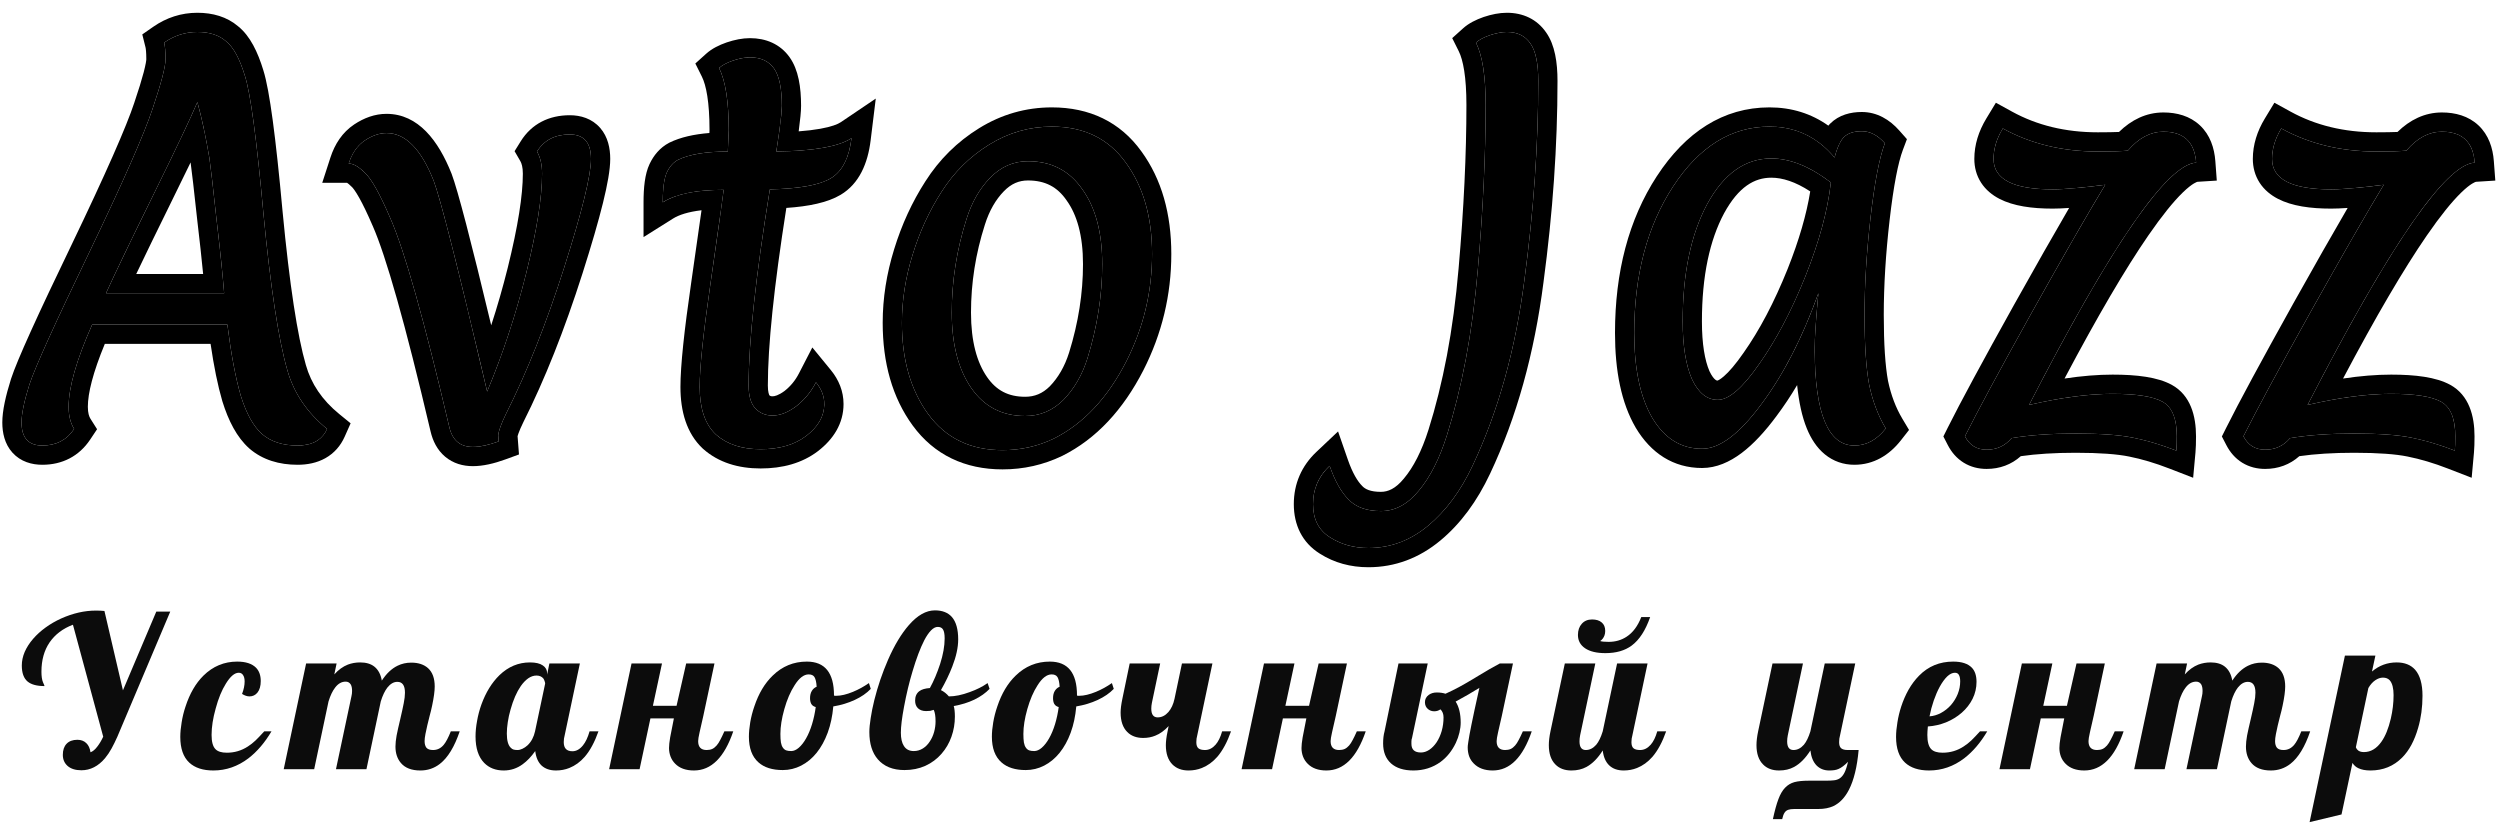
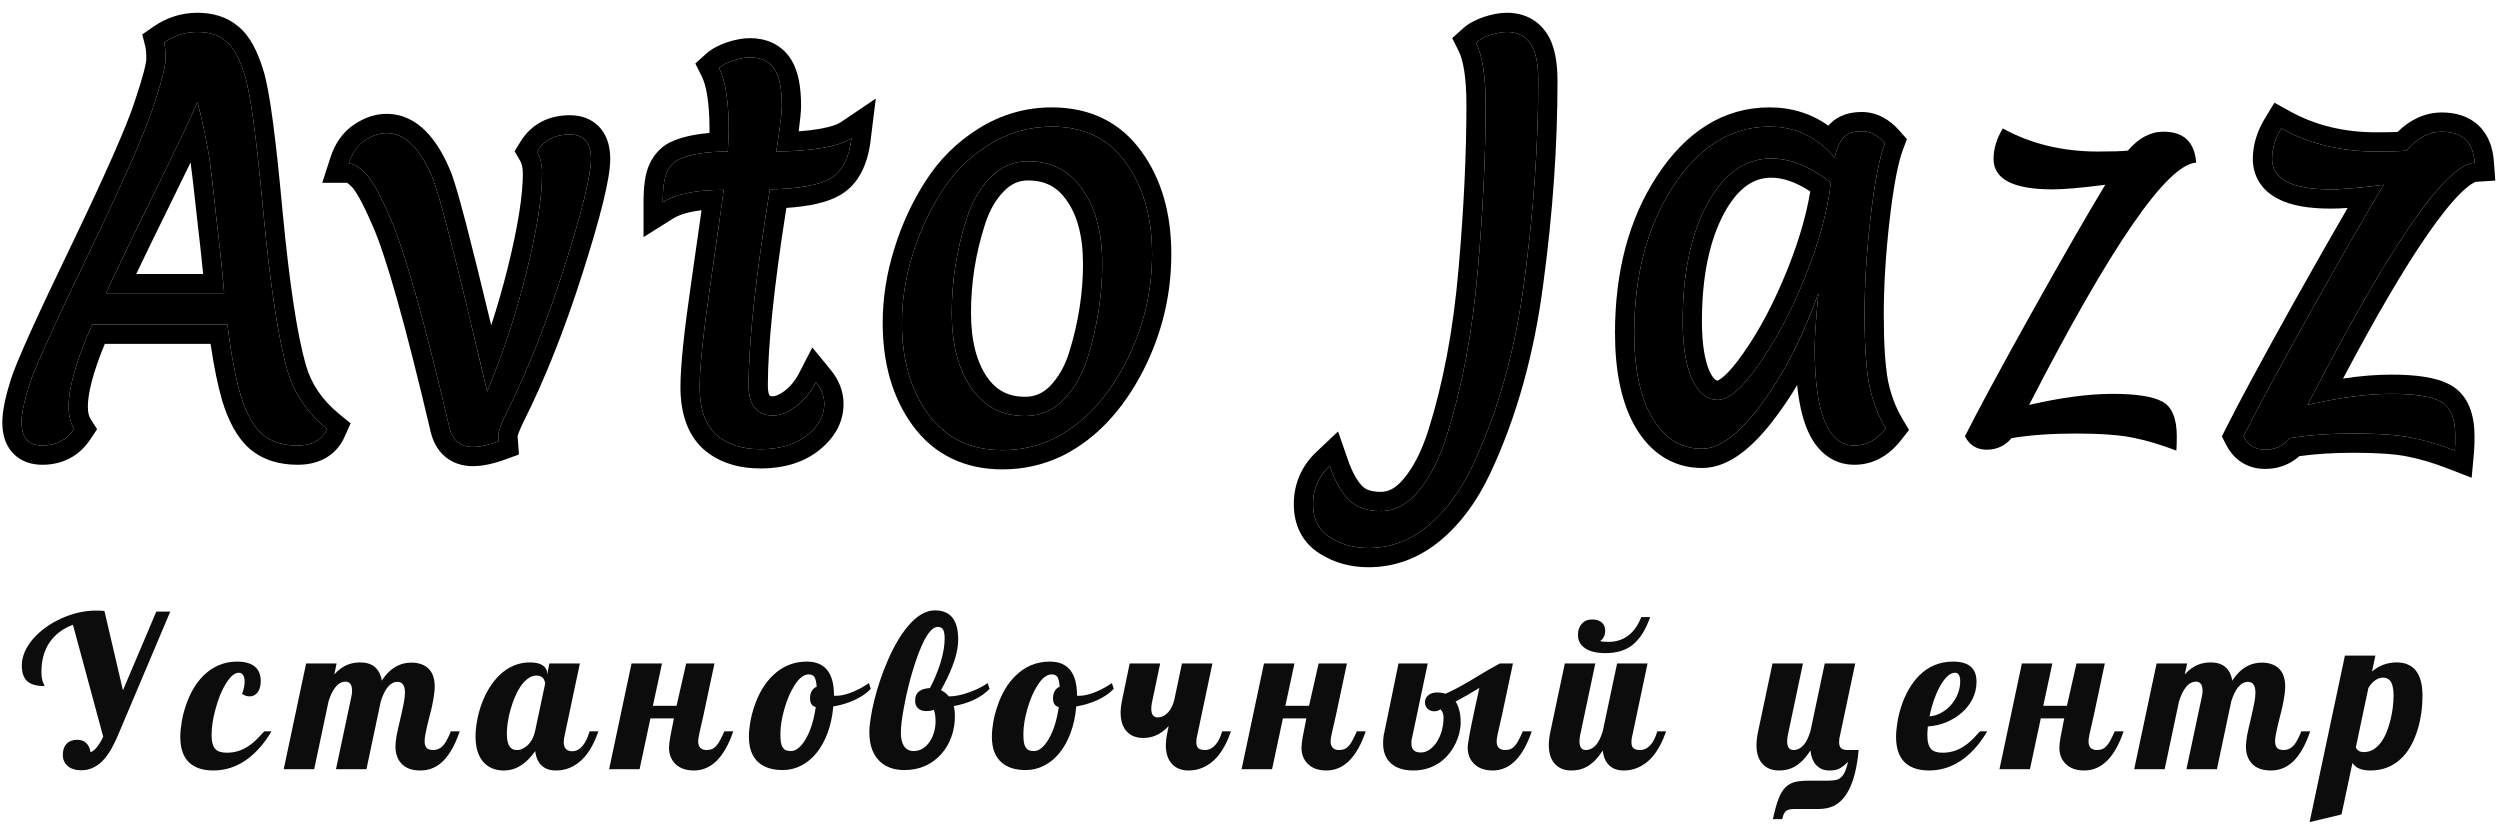
<svg xmlns="http://www.w3.org/2000/svg" width="130" height="43" viewBox="0 0 130 43" fill="none">
  <path d="M121.219 9.848C119.171 9.848 118.147 9.32 118.147 8.264C118.147 7.736 118.307 7.208 118.627 6.68C120.083 7.48 121.731 7.88 123.571 7.88C124.307 7.88 124.827 7.864 125.131 7.832C125.691 7.176 126.307 6.848 126.979 6.848C128.035 6.848 128.603 7.384 128.683 8.456C127.163 8.552 124.267 12.752 119.995 21.056C121.659 20.672 123.107 20.48 124.339 20.48C125.571 20.48 126.435 20.616 126.931 20.888C127.427 21.16 127.675 21.76 127.675 22.688C127.675 23.008 127.667 23.256 127.651 23.432C126.867 23.128 126.115 22.904 125.395 22.76C124.691 22.616 123.699 22.544 122.419 22.544C121.139 22.544 120.027 22.624 119.083 22.784C118.747 23.184 118.315 23.384 117.787 23.384C117.275 23.384 116.899 23.152 116.659 22.688C117.299 21.408 118.443 19.288 120.091 16.328C121.755 13.352 123.043 11.112 123.955 9.608C122.723 9.768 121.811 9.848 121.219 9.848Z" fill="black" />
  <path d="M106.737 9.848C104.689 9.848 103.665 9.32 103.665 8.264C103.665 7.736 103.825 7.208 104.145 6.68C105.601 7.48 107.249 7.88 109.089 7.88C109.825 7.88 110.345 7.864 110.649 7.832C111.209 7.176 111.825 6.848 112.497 6.848C113.553 6.848 114.121 7.384 114.201 8.456C112.681 8.552 109.785 12.752 105.513 21.056C107.177 20.672 108.625 20.48 109.857 20.48C111.089 20.48 111.953 20.616 112.449 20.888C112.945 21.16 113.193 21.76 113.193 22.688C113.193 23.008 113.185 23.256 113.169 23.432C112.385 23.128 111.633 22.904 110.913 22.76C110.209 22.616 109.217 22.544 107.937 22.544C106.657 22.544 105.545 22.624 104.601 22.784C104.265 23.184 103.833 23.384 103.305 23.384C102.793 23.384 102.417 23.152 102.177 22.688C102.817 21.408 103.961 19.288 105.609 16.328C107.273 13.352 108.561 11.112 109.473 9.608C108.241 9.768 107.329 9.848 106.737 9.848Z" fill="black" />
  <path d="M88.508 23.336C87.42 23.336 86.556 22.8 85.916 21.728C85.292 20.656 84.98 19.184 84.98 17.312C84.98 14.304 85.652 11.768 86.996 9.704C88.356 7.624 90.028 6.584 92.012 6.584C93.372 6.584 94.5 7.12 95.396 8.192C95.524 7.696 95.684 7.344 95.876 7.136C96.084 6.928 96.396 6.824 96.812 6.824C97.244 6.824 97.644 7.032 98.012 7.448C97.724 8.216 97.476 9.504 97.268 11.312C97.06 13.12 96.956 14.808 96.956 16.376C96.956 17.928 97.036 19.136 97.196 20C97.372 20.848 97.66 21.608 98.06 22.28C97.596 22.872 97.052 23.168 96.428 23.168C95.052 23.168 94.364 21.48 94.364 18.104C94.364 17.56 94.428 16.608 94.556 15.248C93.724 17.568 92.732 19.496 91.58 21.032C90.444 22.568 89.42 23.336 88.508 23.336ZM92.108 8.24C90.748 8.24 89.636 9.032 88.772 10.616C87.924 12.2 87.5 14.232 87.5 16.712C87.5 17.976 87.66 18.976 87.98 19.712C88.316 20.432 88.764 20.792 89.324 20.792C89.9 20.792 90.62 20.168 91.484 18.92C92.364 17.672 93.164 16.152 93.884 14.36C94.604 12.552 95.044 10.928 95.204 9.488C94.116 8.656 93.084 8.24 92.108 8.24Z" fill="black" />
  <path d="M79.99 4.208C79.99 7.52 79.75 10.968 79.27 14.552C78.806 18.168 77.91 21.384 76.582 24.2C75.958 25.528 75.182 26.576 74.254 27.344C73.326 28.112 72.294 28.496 71.158 28.496C70.406 28.496 69.742 28.312 69.166 27.944C68.574 27.576 68.278 27 68.278 26.216C68.278 25.432 68.566 24.768 69.142 24.224C69.414 25.008 69.742 25.592 70.126 25.976C70.51 26.376 71.07 26.576 71.806 26.576C72.542 26.576 73.198 26.224 73.774 25.52C74.366 24.816 74.854 23.856 75.238 22.64C75.622 21.424 75.95 20.104 76.222 18.68C76.494 17.24 76.702 15.688 76.846 14.024C77.118 10.904 77.254 8.048 77.254 5.456C77.254 3.968 77.086 2.888 76.75 2.216C76.91 2.072 77.15 1.944 77.47 1.832C77.806 1.72 78.102 1.664 78.358 1.664C78.902 1.664 79.31 1.864 79.582 2.264C79.854 2.648 79.99 3.296 79.99 4.208Z" fill="black" />
  <path d="M53.452 8.384C52.7 8.384 52.044 8.672 51.484 9.248C50.94 9.808 50.532 10.52 50.26 11.384C49.748 12.984 49.492 14.608 49.492 16.256C49.492 17.888 49.828 19.192 50.5 20.168C51.172 21.144 52.108 21.632 53.308 21.632C54.076 21.632 54.74 21.352 55.3 20.792C55.86 20.216 56.276 19.496 56.548 18.632C57.06 16.984 57.316 15.352 57.316 13.736C57.316 12.104 56.972 10.808 56.284 9.848C55.612 8.872 54.668 8.384 53.452 8.384ZM52.132 23.408C50.468 23.408 49.18 22.784 48.268 21.536C47.356 20.288 46.9 18.704 46.9 16.784C46.9 15.616 47.084 14.44 47.452 13.256C47.82 12.056 48.324 10.96 48.964 9.968C49.604 8.96 50.428 8.144 51.436 7.52C52.444 6.896 53.532 6.584 54.7 6.584C56.364 6.584 57.644 7.208 58.54 8.456C59.452 9.704 59.908 11.288 59.908 13.208C59.908 15.176 59.46 17.04 58.564 18.8C57.588 20.704 56.332 22.04 54.796 22.808C53.964 23.208 53.076 23.408 52.132 23.408Z" fill="black" />
  <path d="M37.847 7.88L37.895 6.776C37.895 5.288 37.727 4.208 37.392 3.536C37.551 3.392 37.791 3.264 38.111 3.152C38.447 3.04 38.743 2.984 38.999 2.984C39.559 2.984 39.975 3.176 40.248 3.56C40.52 3.944 40.656 4.592 40.656 5.504C40.656 5.856 40.559 6.648 40.367 7.88C42.336 7.848 43.639 7.616 44.279 7.184C44.151 8.224 43.791 8.92 43.2 9.272C42.608 9.624 41.551 9.816 40.032 9.848C39.295 14.376 38.928 17.776 38.928 20.048C38.928 20.576 39.039 20.968 39.264 21.224C39.504 21.48 39.807 21.608 40.175 21.608C40.559 21.608 40.968 21.448 41.4 21.128C41.831 20.792 42.175 20.376 42.431 19.88C42.719 20.232 42.864 20.608 42.864 21.008C42.864 21.632 42.551 22.184 41.928 22.664C41.319 23.128 40.528 23.36 39.551 23.36C38.575 23.36 37.8 23.104 37.224 22.592C36.663 22.064 36.383 21.24 36.383 20.12C36.383 19.112 36.568 17.344 36.935 14.816C37.303 12.272 37.535 10.624 37.632 9.872C36.208 9.872 35.151 10.088 34.464 10.52C34.464 9.784 34.535 9.264 34.679 8.96C34.824 8.656 35.016 8.44 35.255 8.312C35.847 8.024 36.712 7.88 37.847 7.88Z" fill="black" />
  <path d="M25.908 22.64L25.932 22.952C25.404 23.144 24.956 23.24 24.588 23.24C23.932 23.24 23.524 22.896 23.364 22.208C22.052 16.624 21.028 13 20.292 11.336C19.748 10.072 19.308 9.288 18.972 8.984C18.652 8.664 18.372 8.504 18.132 8.504C18.308 7.96 18.588 7.56 18.972 7.304C19.356 7.048 19.732 6.92 20.1 6.92C21.076 6.92 21.892 7.744 22.548 9.392C22.916 10.368 23.844 14.024 25.332 20.36C26.148 18.408 26.828 16.344 27.372 14.168C27.916 11.976 28.188 10.264 28.188 9.032C28.188 8.568 28.1 8.184 27.924 7.88C28.292 7.288 28.86 6.992 29.628 6.992C30.364 6.992 30.732 7.416 30.732 8.264C30.732 9.112 30.268 10.992 29.34 13.904C28.412 16.816 27.404 19.352 26.316 21.512C26.06 22.04 25.924 22.416 25.908 22.64Z" fill="black" />
  <path d="M17.008 22.304C16.752 22.88 16.24 23.168 15.472 23.168C14.704 23.168 14.088 22.968 13.624 22.568C13.176 22.168 12.808 21.504 12.52 20.576C12.248 19.648 12.016 18.416 11.824 16.88H4.792C3.976 18.72 3.568 20.144 3.568 21.152C3.568 21.616 3.664 22 3.856 22.304C3.472 22.88 2.92 23.168 2.2 23.168C1.48 23.168 1.12 22.768 1.12 21.968C1.12 21.52 1.256 20.864 1.528 20C1.816 19.12 2.848 16.84 4.624 13.16C6.4 9.464 7.504 6.96 7.936 5.648C8.384 4.32 8.608 3.464 8.608 3.08C8.608 2.696 8.584 2.408 8.536 2.216C9.064 1.848 9.64 1.664 10.264 1.664C10.888 1.664 11.384 1.824 11.752 2.144C12.136 2.448 12.464 3.048 12.736 3.944C13.024 4.84 13.344 7.216 13.696 11.072C14.064 14.928 14.48 17.656 14.944 19.256C15.28 20.44 15.968 21.456 17.008 22.304ZM10.264 5.312C9.896 6.176 9.136 7.776 7.984 10.112C6.832 12.448 6.008 14.16 5.512 15.248H11.656C11.576 14.24 11.44 12.928 11.248 11.312C11.072 9.68 10.952 8.648 10.888 8.216C10.696 7.08 10.488 6.112 10.264 5.312Z" fill="black" />
  <path fill-rule="evenodd" clip-rule="evenodd" d="M118.147 8.264C118.147 9.32 119.171 9.848 121.219 9.848C121.589 9.848 122.082 9.817 122.701 9.755C123.074 9.717 123.492 9.668 123.955 9.608C123.757 9.936 123.54 10.298 123.306 10.695C122.465 12.123 121.393 14 120.091 16.328C118.443 19.288 117.299 21.408 116.659 22.688C116.899 23.152 117.275 23.384 117.787 23.384C118.315 23.384 118.747 23.184 119.083 22.784C120.027 22.624 121.139 22.544 122.419 22.544C123.699 22.544 124.691 22.616 125.395 22.76C125.809 22.843 126.234 22.952 126.67 23.088C126.991 23.188 127.318 23.303 127.651 23.432C127.667 23.256 127.675 23.008 127.675 22.688C127.675 22.577 127.672 22.471 127.665 22.369C127.612 21.621 127.368 21.128 126.931 20.888C126.435 20.616 125.571 20.48 124.339 20.48C123.429 20.48 122.402 20.585 121.256 20.794C120.851 20.869 120.43 20.956 119.995 21.056C120.198 20.663 120.397 20.279 120.593 19.904C124.52 12.398 127.211 8.583 128.663 8.458C128.67 8.457 128.677 8.457 128.683 8.456C128.654 8.059 128.557 7.736 128.394 7.486C128.116 7.061 127.644 6.848 126.979 6.848C126.307 6.848 125.691 7.176 125.131 7.832C124.827 7.864 124.307 7.88 123.571 7.88C121.731 7.88 120.083 7.48 118.627 6.68C118.627 6.68 118.627 6.68 118.627 6.68C118.567 6.779 118.513 6.877 118.465 6.976C118.362 7.185 118.284 7.394 118.231 7.603C118.175 7.823 118.147 8.044 118.147 8.264ZM124.67 6.862C124.405 6.873 124.042 6.88 123.571 6.88C121.881 6.88 120.402 6.514 119.109 5.804L118.269 5.342L117.772 6.162C117.374 6.819 117.147 7.524 117.147 8.264C117.147 8.697 117.255 9.121 117.499 9.5C117.741 9.874 118.08 10.147 118.457 10.341C119.182 10.715 120.142 10.848 121.219 10.848C121.464 10.848 121.751 10.836 122.078 10.813C121.293 12.158 120.34 13.834 119.218 15.84L119.218 15.842C117.569 18.802 116.416 20.939 115.765 22.241L115.537 22.696L115.771 23.148C115.959 23.511 116.228 23.834 116.596 24.061C116.966 24.289 117.376 24.384 117.787 24.384C118.468 24.384 119.076 24.158 119.565 23.721C120.374 23.605 121.323 23.544 122.419 23.544C123.675 23.544 124.589 23.616 125.195 23.74L125.199 23.741C125.855 23.872 126.552 24.078 127.29 24.365L128.527 24.844L128.647 23.523C128.667 23.302 128.675 23.018 128.675 22.688C128.675 21.642 128.398 20.552 127.412 20.011C126.676 19.608 125.585 19.48 124.339 19.48C123.571 19.48 122.736 19.549 121.839 19.684C123.548 16.453 125 13.979 126.194 12.246C126.902 11.22 127.498 10.486 127.983 10.014C128.485 9.525 128.727 9.46 128.745 9.455C128.746 9.454 128.746 9.454 128.746 9.454L129.756 9.39L129.68 8.382C129.629 7.691 129.408 7.018 128.884 6.523C128.357 6.026 127.671 5.848 126.979 5.848C126.081 5.848 125.309 6.237 124.67 6.862Z" fill="black" />
-   <path fill-rule="evenodd" clip-rule="evenodd" d="M103.665 8.264C103.665 9.32 104.689 9.848 106.737 9.848C107.106 9.848 107.6 9.817 108.218 9.755C108.591 9.717 109.009 9.668 109.473 9.608C109.274 9.936 109.058 10.298 108.823 10.695C107.982 12.123 106.91 14 105.609 16.328C103.961 19.288 102.817 21.408 102.177 22.688C102.417 23.152 102.793 23.384 103.305 23.384C103.833 23.384 104.265 23.184 104.601 22.784C105.545 22.624 106.657 22.544 107.937 22.544C109.217 22.544 110.209 22.616 110.913 22.76C111.327 22.843 111.752 22.952 112.187 23.088C112.508 23.188 112.836 23.303 113.169 23.432C113.185 23.256 113.193 23.008 113.193 22.688C113.193 22.577 113.189 22.471 113.182 22.369C113.13 21.621 112.885 21.128 112.449 20.888C111.953 20.616 111.089 20.48 109.857 20.48C108.947 20.48 107.919 20.585 106.774 20.794C106.368 20.869 105.948 20.956 105.513 21.056C105.715 20.663 105.914 20.279 106.111 19.904C110.038 12.398 112.728 8.583 114.181 8.458C114.187 8.457 114.194 8.457 114.201 8.456C114.171 8.059 114.075 7.736 113.911 7.486C113.633 7.061 113.162 6.848 112.497 6.848C111.825 6.848 111.209 7.176 110.649 7.832C110.345 7.864 109.825 7.88 109.089 7.88C107.249 7.88 105.601 7.48 104.145 6.68C104.145 6.68 104.145 6.68 104.145 6.68C104.085 6.779 104.031 6.877 103.982 6.976C103.879 7.185 103.801 7.394 103.748 7.603C103.693 7.823 103.665 8.044 103.665 8.264ZM110.188 6.862C109.922 6.873 109.559 6.88 109.089 6.88C107.399 6.88 105.919 6.514 104.626 5.804L103.786 5.342L103.289 6.162C102.891 6.819 102.665 7.524 102.665 8.264C102.665 8.697 102.772 9.121 103.017 9.5C103.259 9.874 103.597 10.147 103.974 10.341C104.699 10.715 105.659 10.848 106.737 10.848C106.981 10.848 107.268 10.836 107.595 10.813C106.811 12.158 105.857 13.834 104.736 15.84L104.735 15.842C103.087 18.802 101.933 20.939 101.282 22.241L101.055 22.696L101.288 23.148C101.476 23.511 101.745 23.834 102.114 24.061C102.483 24.289 102.893 24.384 103.305 24.384C103.986 24.384 104.593 24.158 105.082 23.721C105.891 23.605 106.841 23.544 107.937 23.544C109.193 23.544 110.106 23.616 110.712 23.74L110.717 23.741C111.373 23.872 112.069 24.078 112.807 24.365L114.044 24.844L114.165 23.523C114.185 23.302 114.193 23.018 114.193 22.688C114.193 21.642 113.916 20.552 112.93 20.011C112.193 19.608 111.103 19.48 109.857 19.48C109.088 19.48 108.254 19.549 107.356 19.684C109.066 16.453 110.517 13.979 111.712 12.246C112.42 11.22 113.015 10.486 113.5 10.014C114.029 9.5 114.268 9.454 114.264 9.454L115.273 9.39L115.198 8.382C115.146 7.691 114.925 7.018 114.401 6.523C113.874 6.026 113.188 5.848 112.497 5.848C111.599 5.848 110.827 6.237 110.188 6.862Z" fill="black" />
  <path fill-rule="evenodd" clip-rule="evenodd" d="M85.916 21.728C86.556 22.8 87.42 23.336 88.508 23.336C89.42 23.336 90.444 22.568 91.58 21.032C92.225 20.172 92.82 19.19 93.364 18.084C93.697 17.408 94.011 16.686 94.307 15.918C94.392 15.699 94.475 15.475 94.556 15.248C94.552 15.292 94.548 15.336 94.544 15.38C94.424 16.67 94.364 17.578 94.364 18.104C94.364 18.174 94.364 18.244 94.365 18.313C94.393 21.55 95.081 23.168 96.428 23.168C97.052 23.168 97.596 22.872 98.06 22.28C97.66 21.608 97.372 20.848 97.196 20C97.036 19.136 96.956 17.928 96.956 16.376C96.956 14.808 97.06 13.12 97.268 11.312C97.476 9.504 97.724 8.216 98.012 7.448C97.644 7.032 97.244 6.824 96.812 6.824C96.396 6.824 96.084 6.928 95.876 7.136C95.862 7.152 95.847 7.168 95.833 7.185C95.66 7.398 95.514 7.733 95.396 8.192C95.145 7.892 94.876 7.634 94.589 7.418C93.85 6.862 92.991 6.584 92.012 6.584C90.028 6.584 88.356 7.624 86.996 9.704C85.652 11.768 84.98 14.304 84.98 17.312C84.98 19.184 85.292 20.656 85.916 21.728ZM95.128 9.43C94.068 8.637 93.061 8.24 92.108 8.24C90.748 8.24 89.636 9.032 88.772 10.616C87.924 12.2 87.5 14.232 87.5 16.712C87.5 17.976 87.66 18.976 87.98 19.712C88.316 20.432 88.764 20.792 89.324 20.792C89.9 20.792 90.62 20.168 91.484 18.92C92.165 17.954 92.799 16.825 93.384 15.533C93.474 15.334 93.563 15.13 93.651 14.924C93.652 14.922 93.653 14.921 93.653 14.919C93.731 14.736 93.808 14.549 93.884 14.36C94.599 12.564 95.038 10.95 95.201 9.518C95.202 9.508 95.203 9.498 95.204 9.488C95.179 9.468 95.153 9.449 95.128 9.43ZM94.132 9.953C93.351 9.444 92.681 9.24 92.108 9.24C91.234 9.24 90.406 9.71 89.652 11.091C88.907 12.485 88.5 14.339 88.5 16.712C88.5 17.9 88.652 18.742 88.892 19.301C89.016 19.564 89.127 19.689 89.195 19.742C89.239 19.779 89.27 19.789 89.307 19.791C89.326 19.785 89.434 19.748 89.641 19.568C89.912 19.334 90.253 18.941 90.662 18.351L90.667 18.344C91.492 17.173 92.258 15.726 92.956 13.988C93.554 12.485 93.941 11.142 94.132 9.953ZM95.074 6.534C94.192 5.907 93.165 5.584 92.012 5.584C89.604 5.584 87.651 6.875 86.159 9.157L86.158 9.158C84.687 11.417 83.98 14.153 83.98 17.312C83.98 19.278 84.305 20.948 85.052 22.231L85.052 22.231L85.058 22.241C85.846 23.562 87.01 24.336 88.508 24.336C89.252 24.336 89.943 24.023 90.56 23.56C91.177 23.097 91.783 22.439 92.382 21.629C92.756 21.13 93.113 20.595 93.451 20.024C93.541 20.905 93.703 21.664 93.954 22.279C94.167 22.802 94.466 23.277 94.892 23.626C95.335 23.988 95.861 24.168 96.428 24.168C97.423 24.168 98.237 23.675 98.847 22.897L99.27 22.357L98.919 21.768C98.584 21.204 98.334 20.554 98.177 19.807C98.035 19.033 97.956 17.899 97.956 16.376C97.956 14.852 98.057 13.202 98.262 11.426C98.469 9.626 98.707 8.443 98.948 7.799L99.16 7.236L98.761 6.785C98.261 6.22 97.608 5.824 96.812 5.824C96.242 5.824 95.631 5.967 95.169 6.429L95.155 6.443L95.141 6.458C95.118 6.483 95.096 6.508 95.074 6.534Z" fill="black" />
  <path fill-rule="evenodd" clip-rule="evenodd" d="M77.648 1.777C77.911 1.702 78.148 1.664 78.358 1.664C78.902 1.664 79.31 1.864 79.582 2.264C79.854 2.648 79.99 3.296 79.99 4.208C79.99 7.52 79.75 10.968 79.27 14.552C78.806 18.168 77.91 21.384 76.582 24.2C75.958 25.528 75.182 26.576 74.254 27.344C73.326 28.112 72.294 28.496 71.158 28.496C70.406 28.496 69.742 28.312 69.166 27.944C68.574 27.576 68.278 27 68.278 26.216C68.278 25.858 68.338 25.524 68.458 25.216C68.601 24.85 68.829 24.52 69.142 24.224C69.275 24.608 69.421 24.943 69.581 25.231C69.748 25.531 69.929 25.78 70.126 25.976C70.51 26.376 71.07 26.576 71.806 26.576C72.542 26.576 73.198 26.224 73.774 25.52C74.366 24.816 74.854 23.856 75.238 22.64C75.622 21.424 75.95 20.104 76.222 18.68C76.494 17.24 76.702 15.688 76.846 14.024C77.118 10.904 77.254 8.048 77.254 5.456C77.254 3.968 77.086 2.888 76.75 2.216C76.91 2.072 77.15 1.944 77.47 1.832C77.514 1.817 77.557 1.804 77.6 1.791C77.616 1.786 77.632 1.781 77.648 1.777ZM75.239 18.493C75.504 17.09 75.708 15.572 75.849 13.938L75.849 13.937C76.119 10.84 76.254 8.014 76.254 5.456C76.254 4 76.082 3.117 75.855 2.663L75.515 1.982L76.081 1.473C76.379 1.204 76.758 1.022 77.139 0.888L77.146 0.886L77.153 0.883C77.555 0.749 77.962 0.664 78.358 0.664C79.182 0.664 79.92 0.988 80.403 1.694C80.859 2.344 80.99 3.257 80.99 4.208C80.99 7.567 80.746 11.059 80.261 14.682C79.786 18.383 78.865 21.702 77.486 24.627C76.813 26.059 75.954 27.235 74.891 28.114C73.796 29.021 72.541 29.496 71.158 29.496C70.237 29.496 69.384 29.269 68.632 28.79C67.709 28.214 67.278 27.292 67.278 26.216C67.278 25.154 67.681 24.228 68.455 23.497L69.579 22.435L70.086 23.896C70.332 24.606 70.597 25.033 70.833 25.269L70.84 25.276L70.847 25.284C70.987 25.429 71.249 25.576 71.806 25.576C72.172 25.576 72.564 25.419 73 24.887L73.008 24.876L73.008 24.877C73.49 24.304 73.925 23.475 74.284 22.339C74.655 21.165 74.974 19.884 75.239 18.493Z" fill="black" />
  <path fill-rule="evenodd" clip-rule="evenodd" d="M51.484 9.248C52.044 8.672 52.7 8.384 53.452 8.384C54.668 8.384 55.612 8.872 56.284 9.848C56.972 10.808 57.316 12.104 57.316 13.736C57.316 15.352 57.06 16.984 56.548 18.632C56.276 19.496 55.86 20.216 55.3 20.792C54.74 21.352 54.076 21.632 53.308 21.632C52.108 21.632 51.172 21.144 50.5 20.168C49.828 19.192 49.492 17.888 49.492 16.256C49.492 14.608 49.748 12.984 50.26 11.384C50.532 10.52 50.94 9.808 51.484 9.248ZM52.201 9.945C51.782 10.376 51.446 10.945 51.214 11.684L51.212 11.689C50.731 13.192 50.492 14.713 50.492 16.256C50.492 17.76 50.802 18.844 51.323 19.601C51.806 20.302 52.432 20.632 53.308 20.632C53.799 20.632 54.21 20.465 54.588 20.09C55.023 19.64 55.363 19.064 55.593 18.334C56.077 16.776 56.316 15.244 56.316 13.736C56.316 12.235 55.999 11.167 55.471 10.431L55.465 10.423L55.46 10.415C54.98 9.718 54.349 9.384 53.452 9.384C52.99 9.384 52.587 9.548 52.201 9.945ZM54.796 22.808C53.964 23.208 53.076 23.408 52.132 23.408C50.468 23.408 49.18 22.784 48.268 21.536C47.356 20.288 46.9 18.704 46.9 16.784C46.9 15.616 47.084 14.44 47.452 13.256C47.82 12.056 48.324 10.96 48.964 9.968C49.604 8.96 50.428 8.144 51.436 7.52C52.444 6.896 53.532 6.584 54.7 6.584C56.364 6.584 57.644 7.208 58.54 8.456C59.452 9.704 59.908 11.288 59.908 13.208C59.908 15.176 59.46 17.04 58.564 18.8C57.588 20.704 56.332 22.04 54.796 22.808ZM59.35 7.869C58.248 6.338 56.653 5.584 54.7 5.584C53.343 5.584 52.073 5.949 50.909 6.67C49.773 7.373 48.842 8.296 48.121 9.429C47.43 10.502 46.889 11.68 46.496 12.96C46.101 14.234 45.9 15.51 45.9 16.784C45.9 18.864 46.396 20.669 47.46 22.126C48.577 23.654 50.177 24.408 52.132 24.408C53.222 24.408 54.259 24.176 55.229 23.709L55.236 23.706L55.243 23.702C57.012 22.818 58.405 21.302 59.454 19.256L59.455 19.254C60.422 17.354 60.908 15.334 60.908 13.208C60.908 11.13 60.413 9.326 59.35 7.869Z" fill="black" />
  <path fill-rule="evenodd" clip-rule="evenodd" d="M37.895 6.776L37.847 7.88C36.712 7.88 35.847 8.024 35.255 8.312C35.016 8.44 34.824 8.656 34.679 8.96C34.629 9.066 34.588 9.198 34.555 9.356C34.494 9.652 34.464 10.04 34.464 10.52C34.74 10.346 35.077 10.207 35.474 10.103C35.812 10.014 36.193 9.951 36.618 9.914C36.932 9.886 37.27 9.872 37.632 9.872C37.601 10.113 37.556 10.447 37.497 10.873C37.373 11.774 37.185 13.088 36.935 14.816C36.568 17.344 36.383 19.112 36.383 20.12C36.383 21.24 36.663 22.064 37.224 22.592C37.8 23.104 38.575 23.36 39.551 23.36C40.528 23.36 41.319 23.128 41.928 22.664C42.533 22.198 42.845 21.664 42.863 21.062C42.863 21.044 42.864 21.026 42.864 21.008C42.864 20.608 42.719 20.232 42.431 19.88C42.263 20.207 42.056 20.499 41.811 20.756C41.684 20.89 41.547 21.013 41.4 21.128C40.968 21.448 40.559 21.608 40.175 21.608C39.807 21.608 39.504 21.48 39.264 21.224C39.039 20.968 38.928 20.576 38.928 20.048C38.928 17.776 39.295 14.376 40.032 9.848C41.551 9.816 42.608 9.624 43.2 9.272C43.509 9.088 43.755 8.809 43.938 8.437C44.105 8.097 44.218 7.68 44.279 7.184C44.022 7.358 43.657 7.499 43.184 7.608C42.698 7.721 42.098 7.798 41.385 7.842C41.068 7.861 40.729 7.874 40.367 7.88C40.426 7.505 40.475 7.17 40.516 6.877C40.609 6.206 40.656 5.749 40.656 5.504C40.656 4.592 40.52 3.944 40.248 3.56C39.975 3.176 39.559 2.984 38.999 2.984C38.79 2.984 38.553 3.021 38.29 3.097C38.274 3.101 38.258 3.106 38.242 3.111C38.199 3.123 38.156 3.137 38.111 3.152C37.791 3.264 37.551 3.392 37.392 3.536C37.727 4.208 37.895 5.288 37.895 6.776ZM36.895 6.754C36.894 5.311 36.723 4.435 36.497 3.983L36.157 3.302L36.722 2.793C37.021 2.524 37.4 2.341 37.781 2.208L37.788 2.206L37.795 2.203C38.197 2.069 38.604 1.984 38.999 1.984C39.814 1.984 40.567 2.281 41.063 2.982C41.524 3.632 41.656 4.549 41.656 5.504C41.656 5.784 41.611 6.234 41.532 6.83C41.958 6.798 42.329 6.754 42.646 6.697C43.245 6.591 43.571 6.456 43.72 6.355L45.54 5.126L45.272 7.306C45.126 8.489 44.684 9.553 43.711 10.131C43.032 10.535 42.053 10.734 40.89 10.812C40.243 14.923 39.928 17.992 39.928 20.048C39.928 20.398 39.993 20.529 40.011 20.558C40.046 20.59 40.085 20.608 40.175 20.608C40.273 20.608 40.474 20.567 40.795 20.331C41.106 20.087 41.354 19.787 41.543 19.421L42.241 18.068L43.206 19.247C43.618 19.751 43.864 20.346 43.864 21.008C43.864 22.022 43.336 22.842 42.537 23.456L42.534 23.459C41.709 24.089 40.686 24.36 39.551 24.36C38.398 24.36 37.363 24.054 36.559 23.339L36.548 23.329L36.538 23.32C35.701 22.53 35.383 21.389 35.383 20.12C35.383 19.031 35.578 17.197 35.946 14.673C36.178 13.066 36.356 11.82 36.479 10.933C35.778 11.016 35.3 11.176 34.995 11.367L33.464 12.329V10.52C33.464 9.771 33.529 9.054 33.776 8.532C33.989 8.081 34.315 7.68 34.785 7.43L34.801 7.421L34.818 7.413C35.391 7.134 36.093 6.98 36.889 6.916L36.895 6.754Z" fill="black" />
  <path fill-rule="evenodd" clip-rule="evenodd" d="M25.932 22.952L25.908 22.64C25.924 22.416 26.06 22.04 26.316 21.512C27.404 19.352 28.412 16.816 29.34 13.904C30.268 10.992 30.732 9.112 30.732 8.264C30.732 7.416 30.364 6.992 29.628 6.992C28.86 6.992 28.292 7.288 27.924 7.88C28.1 8.184 28.188 8.568 28.188 9.032C28.188 10.264 27.916 11.976 27.372 14.168C26.977 15.746 26.512 17.265 25.974 18.725C25.77 19.278 25.556 19.823 25.332 20.36C25.194 19.77 25.06 19.204 24.931 18.66C23.676 13.367 22.882 10.277 22.548 9.392C21.892 7.744 21.076 6.92 20.1 6.92C19.732 6.92 19.356 7.048 18.972 7.304C18.852 7.384 18.742 7.478 18.642 7.587C18.423 7.825 18.253 8.13 18.132 8.504C18.259 8.504 18.397 8.549 18.546 8.638C18.679 8.717 18.821 8.833 18.972 8.984C19.308 9.288 19.748 10.072 20.292 11.336C21.028 13 22.052 16.624 23.364 22.208C23.524 22.896 23.932 23.24 24.588 23.24C24.708 23.24 24.837 23.23 24.974 23.209C25.061 23.196 25.152 23.179 25.246 23.158C25.457 23.11 25.686 23.041 25.932 22.952ZM25.543 16.916C25.86 15.945 26.146 14.949 26.402 13.926C26.939 11.76 27.188 10.141 27.188 9.032C27.188 8.689 27.122 8.491 27.059 8.381L26.758 7.862L27.075 7.352C27.646 6.432 28.556 5.992 29.628 5.992C30.19 5.992 30.782 6.16 31.211 6.654C31.617 7.121 31.732 7.718 31.732 8.264C31.732 8.82 31.588 9.605 31.355 10.55C31.115 11.52 30.76 12.741 30.293 14.208C29.354 17.154 28.328 19.739 27.213 21.955C27.095 22.197 27.014 22.387 26.962 22.53C26.936 22.602 26.922 22.651 26.914 22.68L26.987 23.632L26.274 23.892C25.688 24.105 25.117 24.24 24.588 24.24C24.08 24.24 23.568 24.103 23.145 23.746C22.73 23.396 22.503 22.921 22.39 22.435C21.074 16.833 20.069 13.304 19.378 11.74L19.373 11.731C19.109 11.117 18.878 10.639 18.682 10.289C18.474 9.918 18.344 9.764 18.301 9.725L18.283 9.709L18.265 9.691C18.162 9.588 18.088 9.532 18.045 9.504H16.757L17.181 8.196C17.409 7.49 17.805 6.88 18.417 6.472C18.924 6.134 19.49 5.92 20.1 5.92C21.752 5.92 22.801 7.324 23.477 9.022L23.48 9.031L23.484 9.039C23.808 9.899 24.497 12.55 25.543 16.916ZM18.011 9.485C18.011 9.485 18.012 9.485 18.013 9.485Z" fill="black" />
  <path fill-rule="evenodd" clip-rule="evenodd" d="M18.232 22.012L17.922 22.71C17.713 23.18 17.38 23.566 16.922 23.824C16.477 24.074 15.976 24.168 15.472 24.168C14.527 24.168 13.659 23.919 12.971 23.326L12.964 23.32L12.958 23.314C12.315 22.74 11.877 21.877 11.565 20.872L11.563 20.865L11.56 20.857C11.324 20.05 11.122 19.055 10.95 17.88H5.451C4.83 19.38 4.568 20.453 4.568 21.152C4.568 21.481 4.636 21.666 4.701 21.77L5.048 22.319L4.688 22.859C4.11 23.726 3.238 24.168 2.2 24.168C1.657 24.168 1.075 24.012 0.647 23.537C0.237 23.082 0.12 22.498 0.12 21.968C0.12 21.36 0.296 20.583 0.574 19.7L0.578 19.689C0.891 18.73 1.96 16.379 3.723 12.726C5.503 9.021 6.578 6.575 6.986 5.335L6.988 5.328C7.209 4.675 7.369 4.154 7.473 3.757C7.524 3.559 7.56 3.401 7.582 3.279C7.593 3.218 7.6 3.171 7.604 3.135C7.606 3.118 7.607 3.104 7.607 3.095L7.608 3.084C7.608 3.081 7.608 3.08 7.608 3.08C7.608 2.717 7.583 2.528 7.566 2.459L7.399 1.79L7.964 1.396C8.654 0.915 9.429 0.664 10.264 0.664C11.052 0.664 11.798 0.867 12.391 1.375C13.013 1.877 13.408 2.718 13.691 3.646C13.864 4.19 14.024 5.086 14.183 6.265C14.346 7.472 14.515 9.045 14.692 10.979C15.059 14.832 15.469 17.476 15.904 18.977L15.906 18.983C16.181 19.952 16.744 20.798 17.64 21.529L18.232 22.012ZM13.696 11.072C13.344 7.216 13.024 4.84 12.736 3.944C12.464 3.048 12.136 2.448 11.752 2.144C11.384 1.824 10.888 1.664 10.264 1.664C9.64 1.664 9.064 1.848 8.536 2.216C8.584 2.408 8.608 2.696 8.608 3.08C8.608 3.464 8.384 4.32 7.936 5.648C7.504 6.96 6.4 9.464 4.624 13.16C2.848 16.84 1.816 19.12 1.528 20C1.256 20.864 1.12 21.52 1.12 21.968C1.12 22.768 1.48 23.168 2.2 23.168C2.92 23.168 3.472 22.88 3.856 22.304C3.664 22 3.568 21.616 3.568 21.152C3.568 20.144 3.976 18.72 4.792 16.88H11.824C12.016 18.416 12.248 19.648 12.52 20.576C12.808 21.504 13.176 22.168 13.624 22.568C14.088 22.968 14.704 23.168 15.472 23.168C15.793 23.168 16.069 23.118 16.301 23.017C16.382 22.982 16.458 22.94 16.528 22.892C16.737 22.751 16.897 22.555 17.008 22.304C15.968 21.456 15.28 20.44 14.944 19.256C14.48 17.656 14.064 14.928 13.696 11.072ZM10.254 11.419C10.088 9.883 9.974 8.899 9.911 8.446C9.61 9.068 9.267 9.771 8.881 10.554C8.147 12.043 7.548 13.273 7.084 14.248H10.563C10.486 13.448 10.383 12.509 10.255 11.43L10.254 11.419ZM11.568 14.248C11.602 14.609 11.632 14.943 11.656 15.248H5.512C5.644 14.959 5.799 14.626 5.977 14.248C6.469 13.206 7.138 11.827 7.984 10.112C8.654 8.753 9.191 7.644 9.596 6.783C9.887 6.164 10.11 5.674 10.264 5.312C10.396 5.784 10.523 6.315 10.644 6.904C10.728 7.313 10.809 7.75 10.888 8.216C10.952 8.648 11.072 9.68 11.248 11.312C11.382 12.438 11.488 13.417 11.568 14.248Z" fill="black" />
  <path d="M121.936 34.092H123.521L123.343 34.919C123.716 34.604 124.144 34.446 124.627 34.446C125.039 34.446 125.357 34.572 125.583 34.822C125.841 35.116 125.97 35.569 125.97 36.181C125.97 36.772 125.895 37.327 125.744 37.846C125.554 38.509 125.279 39.023 124.917 39.388C124.473 39.839 123.922 40.065 123.263 40.065C123.008 40.065 122.799 40.025 122.634 39.946C122.509 39.889 122.407 39.798 122.328 39.672L121.759 42.352L120.099 42.75L121.936 34.092ZM122.924 39.108C123.279 39.108 123.583 38.928 123.837 38.566C124.038 38.283 124.199 37.886 124.321 37.373C124.417 36.962 124.466 36.553 124.466 36.149C124.466 35.787 124.4 35.529 124.267 35.376C124.181 35.282 124.063 35.236 123.913 35.236C123.78 35.236 123.646 35.282 123.51 35.376C123.374 35.469 123.256 35.603 123.155 35.778L122.505 38.856C122.53 38.928 122.577 38.988 122.645 39.039C122.717 39.085 122.81 39.108 122.924 39.108Z" fill="#0C0C0C" />
  <path d="M118.084 40.065C117.629 40.065 117.292 39.935 117.074 39.678C116.884 39.456 116.789 39.171 116.789 38.824C116.789 38.659 116.809 38.467 116.848 38.249C116.891 38.031 116.954 37.749 117.036 37.406C117.119 37.055 117.179 36.776 117.219 36.568C117.262 36.357 117.283 36.174 117.283 36.02C117.283 35.644 117.151 35.456 116.886 35.456C116.7 35.456 116.528 35.554 116.37 35.752C116.238 35.92 116.123 36.16 116.026 36.471L115.28 40H113.695L114.501 36.203C114.523 36.117 114.533 36.025 114.533 35.929C114.533 35.782 114.51 35.669 114.464 35.59C114.403 35.494 114.315 35.445 114.2 35.445C113.993 35.445 113.812 35.546 113.658 35.746C113.522 35.918 113.405 36.16 113.309 36.471L112.562 40H110.978L112.143 34.5H113.728L113.609 35.069C113.824 34.829 114.059 34.659 114.313 34.559C114.514 34.484 114.727 34.446 114.952 34.446C115.26 34.446 115.505 34.518 115.688 34.661C115.892 34.822 116.023 35.066 116.08 35.392C116.317 35.026 116.589 34.769 116.897 34.618C117.115 34.511 117.353 34.457 117.611 34.457C117.98 34.457 118.272 34.554 118.486 34.747C118.716 34.958 118.83 35.275 118.83 35.698C118.83 35.938 118.785 36.269 118.696 36.691C118.66 36.867 118.617 37.044 118.567 37.223C118.477 37.567 118.404 37.884 118.347 38.174C118.318 38.324 118.304 38.446 118.304 38.539C118.304 38.686 118.336 38.8 118.401 38.883C118.469 38.962 118.583 39.001 118.744 39.001C118.963 39.001 119.147 38.911 119.297 38.732C119.412 38.596 119.536 38.362 119.668 38.029H120.13C119.858 38.834 119.514 39.398 119.099 39.721C118.805 39.95 118.467 40.065 118.084 40.065Z" fill="#0C0C0C" />
  <path d="M108.382 40.065C107.96 40.065 107.634 39.946 107.405 39.71C107.301 39.606 107.222 39.484 107.168 39.345C107.115 39.202 107.088 39.053 107.088 38.899C107.088 38.763 107.107 38.578 107.147 38.346C107.19 38.113 107.254 37.783 107.34 37.357H106.121L105.557 40H103.972L105.138 34.5H106.722L106.25 36.702H107.48L107.979 34.5H109.451L108.871 37.228L108.677 38.077C108.627 38.299 108.602 38.453 108.602 38.539C108.602 38.847 108.749 39.001 109.043 39.001C109.154 39.001 109.25 38.983 109.333 38.947C109.415 38.908 109.492 38.847 109.564 38.765C109.628 38.69 109.689 38.596 109.746 38.485C109.807 38.374 109.881 38.222 109.967 38.029H110.428C109.967 39.386 109.284 40.065 108.382 40.065Z" fill="#0C0C0C" />
  <path d="M100.313 40.065C99.773 40.065 99.356 39.928 99.062 39.656C98.751 39.366 98.595 38.92 98.595 38.319C98.595 38.093 98.618 37.843 98.665 37.567C98.707 37.291 98.774 37.016 98.863 36.74C98.963 36.432 99.091 36.14 99.245 35.864C99.402 35.589 99.585 35.345 99.793 35.134C100.272 34.647 100.863 34.403 101.565 34.403C102.013 34.403 102.338 34.511 102.542 34.726C102.7 34.894 102.779 35.137 102.779 35.456C102.779 35.768 102.711 36.061 102.575 36.337C102.439 36.609 102.251 36.851 102.011 37.062C101.771 37.27 101.499 37.436 101.194 37.562C100.89 37.683 100.575 37.755 100.249 37.776C100.231 37.963 100.222 38.109 100.222 38.217C100.222 38.575 100.29 38.822 100.426 38.958C100.544 39.08 100.741 39.141 101.017 39.141C101.415 39.141 101.778 39.033 102.107 38.818C102.247 38.729 102.381 38.623 102.51 38.502C102.639 38.376 102.79 38.219 102.961 38.029H103.337C102.99 38.616 102.591 39.083 102.14 39.431C101.585 39.853 100.976 40.065 100.313 40.065ZM100.335 37.25C100.539 37.236 100.738 37.177 100.931 37.073C101.125 36.969 101.296 36.833 101.447 36.665C101.597 36.493 101.715 36.301 101.801 36.09C101.887 35.875 101.93 35.657 101.93 35.435C101.93 35.288 101.909 35.177 101.866 35.102C101.826 35.023 101.757 34.983 101.656 34.983C101.524 34.983 101.389 35.048 101.253 35.177C101.121 35.306 100.992 35.483 100.867 35.709C100.752 35.92 100.648 36.16 100.555 36.428C100.462 36.697 100.389 36.971 100.335 37.25Z" fill="#0C0C0C" />
  <path d="M92.191 42.594C92.284 42.161 92.379 41.815 92.476 41.558C92.572 41.3 92.689 41.101 92.825 40.961C92.957 40.822 93.118 40.725 93.308 40.671C93.498 40.621 93.745 40.596 94.049 40.596H94.909C95.117 40.596 95.272 40.589 95.376 40.575C95.48 40.564 95.575 40.532 95.661 40.478C95.761 40.414 95.845 40.313 95.913 40.177C95.981 40.045 96.042 39.857 96.096 39.613C95.917 39.8 95.75 39.925 95.596 39.989C95.528 40.018 95.457 40.038 95.382 40.048C95.306 40.059 95.219 40.065 95.118 40.065C94.853 40.065 94.633 39.977 94.458 39.801C94.286 39.622 94.18 39.363 94.141 39.023C93.89 39.423 93.607 39.71 93.292 39.882C93.067 40.004 92.807 40.065 92.513 40.065C92.162 40.065 91.885 39.961 91.681 39.753C91.452 39.524 91.337 39.189 91.337 38.748C91.337 38.541 91.366 38.301 91.423 38.029L92.17 34.5H93.754L92.965 38.238C92.943 38.349 92.932 38.453 92.932 38.55C92.932 38.851 93.041 39.001 93.26 39.001C93.46 39.001 93.641 38.91 93.802 38.727C93.931 38.573 94.044 38.34 94.141 38.029L94.887 34.5H96.472L95.682 38.238C95.65 38.346 95.634 38.464 95.634 38.593C95.634 38.743 95.67 38.849 95.741 38.91C95.813 38.971 95.927 39.001 96.085 39.001H96.649C96.57 39.878 96.402 40.568 96.144 41.069C95.933 41.477 95.666 41.758 95.344 41.912C95.125 42.016 94.861 42.068 94.549 42.068H93.786H93.303C93.17 42.068 93.063 42.082 92.981 42.111C92.898 42.143 92.836 42.195 92.793 42.267C92.746 42.338 92.707 42.447 92.674 42.594H92.191Z" fill="#0C0C0C" />
  <path d="M83.482 33.963C83.027 33.963 82.674 33.879 82.424 33.71C82.177 33.542 82.053 33.311 82.053 33.018C82.053 32.778 82.12 32.584 82.252 32.438C82.384 32.287 82.564 32.212 82.789 32.212C83.004 32.212 83.17 32.264 83.289 32.368C83.41 32.468 83.471 32.615 83.471 32.808C83.471 32.894 83.459 32.971 83.434 33.039C83.387 33.168 83.312 33.266 83.208 33.334C83.294 33.363 83.441 33.377 83.648 33.377C83.999 33.377 84.311 33.288 84.583 33.109C84.909 32.898 85.163 32.557 85.346 32.088H85.808C85.568 32.779 85.247 33.274 84.846 33.571C84.492 33.832 84.037 33.963 83.482 33.963ZM81.715 40.065C81.364 40.065 81.086 39.961 80.882 39.753C80.653 39.524 80.539 39.189 80.539 38.748C80.539 38.541 80.567 38.301 80.624 38.029L81.371 34.5H82.956L82.166 38.238C82.144 38.349 82.134 38.453 82.134 38.55C82.134 38.851 82.243 39.001 82.461 39.001C82.662 39.001 82.843 38.91 83.004 38.727C83.133 38.573 83.246 38.34 83.342 38.029L84.089 34.5H85.673L84.884 38.238C84.852 38.346 84.835 38.464 84.835 38.593C84.835 38.743 84.871 38.849 84.943 38.91C85.014 38.971 85.129 39.001 85.287 39.001C85.491 39.001 85.673 38.91 85.835 38.727C85.978 38.566 86.092 38.333 86.178 38.029H86.64C86.443 38.587 86.205 39.03 85.926 39.355C85.689 39.624 85.423 39.817 85.126 39.935C84.907 40.022 84.676 40.065 84.433 40.065C84.118 40.065 83.867 39.977 83.681 39.801C83.495 39.626 83.382 39.366 83.342 39.023C83.092 39.423 82.809 39.71 82.494 39.882C82.268 40.004 82.008 40.065 81.715 40.065Z" fill="#0C0C0C" />
  <path d="M73.496 40.065C72.995 40.065 72.606 39.941 72.33 39.694C72.058 39.447 71.922 39.101 71.922 38.657C71.922 38.417 71.947 38.208 71.997 38.029L72.722 34.5H74.242L73.426 38.373C73.404 38.423 73.394 38.485 73.394 38.56C73.394 38.632 73.394 38.672 73.394 38.679C73.394 38.98 73.558 39.13 73.888 39.13C74.035 39.13 74.18 39.083 74.323 38.99C74.466 38.894 74.593 38.763 74.704 38.598C74.815 38.43 74.903 38.235 74.968 38.013C75.032 37.787 75.064 37.551 75.064 37.304C75.064 37.128 75.01 36.989 74.903 36.885C74.81 36.953 74.703 36.987 74.581 36.987C74.523 36.987 74.466 36.978 74.409 36.96C74.352 36.938 74.302 36.91 74.258 36.874C74.151 36.785 74.097 36.665 74.097 36.514C74.097 36.357 74.164 36.23 74.296 36.133C74.411 36.05 74.55 36.009 74.715 36.009C74.883 36.009 75.034 36.031 75.166 36.074C75.413 35.963 75.646 35.848 75.865 35.73C76.083 35.612 76.326 35.472 76.595 35.311C76.631 35.29 76.672 35.264 76.719 35.236C76.769 35.207 76.822 35.175 76.88 35.139C77.288 34.889 77.658 34.675 77.992 34.5H78.674L78.094 37.228L77.9 38.077C77.85 38.299 77.825 38.453 77.825 38.539C77.825 38.847 77.972 39.001 78.265 39.001C78.376 39.001 78.473 38.983 78.555 38.947C78.638 38.908 78.715 38.847 78.786 38.765C78.851 38.69 78.912 38.596 78.969 38.485C79.03 38.374 79.103 38.222 79.189 38.029H79.651C79.189 39.386 78.513 40.065 77.621 40.065C77.198 40.065 76.869 39.943 76.633 39.699C76.529 39.595 76.45 39.472 76.396 39.329C76.346 39.185 76.321 39.031 76.321 38.867C76.321 38.827 76.323 38.793 76.326 38.765C76.337 38.664 76.346 38.6 76.353 38.571C76.378 38.389 76.432 38.095 76.514 37.69C76.59 37.307 76.728 36.666 76.928 35.768C76.552 36.004 76.14 36.242 75.693 36.482C75.868 36.754 75.956 37.119 75.956 37.578C75.956 37.735 75.934 37.907 75.891 38.093C75.848 38.276 75.786 38.455 75.703 38.63C75.503 39.049 75.236 39.38 74.903 39.624C74.495 39.918 74.026 40.065 73.496 40.065Z" fill="#0C0C0C" />
  <path d="M68.972 40.065C68.549 40.065 68.224 39.946 67.995 39.71C67.891 39.606 67.812 39.484 67.758 39.345C67.704 39.202 67.678 39.053 67.678 38.899C67.678 38.763 67.697 38.578 67.737 38.346C67.78 38.113 67.844 37.783 67.93 37.357H66.711L66.147 40H64.562L65.728 34.5H67.312L66.84 36.702H68.07L68.569 34.5H70.041L69.461 37.228L69.267 38.077C69.217 38.299 69.192 38.453 69.192 38.539C69.192 38.847 69.339 39.001 69.633 39.001C69.744 39.001 69.84 38.983 69.923 38.947C70.005 38.908 70.082 38.847 70.154 38.765C70.218 38.69 70.279 38.596 70.336 38.485C70.397 38.374 70.471 38.222 70.556 38.029H71.018C70.556 39.386 69.874 40.065 68.972 40.065Z" fill="#0C0C0C" />
  <path d="M61.806 40.065C61.455 40.065 61.175 39.961 60.968 39.753C60.739 39.524 60.624 39.189 60.624 38.748C60.624 38.555 60.654 38.315 60.715 38.029L60.769 37.755C60.551 37.991 60.32 38.158 60.076 38.254C59.886 38.333 59.677 38.373 59.448 38.373C59.097 38.373 58.819 38.269 58.615 38.061C58.386 37.832 58.272 37.495 58.272 37.051C58.272 36.869 58.302 36.63 58.363 36.337L58.744 34.5H60.329L59.899 36.546C59.877 36.654 59.867 36.756 59.867 36.852C59.867 37.153 59.978 37.304 60.2 37.304C60.407 37.304 60.592 37.212 60.753 37.03C60.907 36.854 61.014 36.623 61.075 36.337L61.462 34.5H63.046L62.257 38.238C62.225 38.346 62.209 38.464 62.209 38.593C62.209 38.743 62.244 38.849 62.316 38.91C62.388 38.971 62.502 39.001 62.66 39.001C62.864 39.001 63.046 38.91 63.208 38.727C63.351 38.566 63.465 38.333 63.551 38.029H64.013C63.816 38.587 63.578 39.03 63.299 39.355C63.062 39.624 62.796 39.817 62.498 39.935C62.28 40.022 62.049 40.065 61.806 40.065Z" fill="#0C0C0C" />
  <path d="M53.34 40.043C52.795 40.043 52.375 39.91 52.077 39.645C51.744 39.352 51.578 38.906 51.578 38.308C51.578 38.083 51.601 37.834 51.648 37.562C51.694 37.286 51.766 37.008 51.862 36.729C52.085 36.063 52.401 35.531 52.813 35.134C53.311 34.647 53.904 34.403 54.591 34.403C55.533 34.403 56.004 34.989 56.004 36.16V36.17C56.025 36.178 56.043 36.181 56.057 36.181H56.122C56.365 36.181 56.654 36.113 56.987 35.977C57.28 35.855 57.558 35.703 57.819 35.52L57.916 35.821C57.701 36.047 57.423 36.238 57.083 36.396C56.747 36.553 56.374 36.666 55.966 36.734C55.923 37.232 55.826 37.687 55.676 38.099C55.526 38.507 55.332 38.858 55.096 39.151C54.863 39.438 54.596 39.658 54.296 39.812C53.995 39.966 53.676 40.043 53.34 40.043ZM53.78 39.055C53.909 39.055 54.04 38.997 54.172 38.883C54.308 38.765 54.435 38.602 54.553 38.394C54.672 38.186 54.774 37.943 54.86 37.664C54.946 37.384 55.01 37.085 55.053 36.767C54.946 36.738 54.869 36.684 54.822 36.605C54.779 36.527 54.758 36.426 54.758 36.305C54.758 36.154 54.788 36.029 54.849 35.929C54.91 35.828 54.994 35.755 55.101 35.709C55.087 35.476 55.049 35.309 54.989 35.209C54.956 35.159 54.915 35.123 54.865 35.102C54.818 35.08 54.758 35.069 54.682 35.069C54.435 35.069 54.194 35.255 53.957 35.628C53.739 35.965 53.56 36.38 53.42 36.874C53.284 37.357 53.216 37.787 53.216 38.163C53.216 38.346 53.225 38.494 53.243 38.609C53.264 38.724 53.298 38.813 53.345 38.877C53.388 38.942 53.443 38.988 53.511 39.017C53.58 39.042 53.669 39.055 53.78 39.055Z" fill="#0C0C0C" />
  <path d="M47.033 40.043C46.431 40.043 45.969 39.857 45.647 39.484C45.353 39.144 45.206 38.672 45.206 38.066C45.206 37.87 45.23 37.628 45.276 37.341C45.319 37.051 45.382 36.74 45.464 36.407C45.643 35.691 45.881 34.991 46.179 34.307C46.508 33.555 46.87 32.953 47.264 32.502C47.708 31.994 48.159 31.739 48.617 31.739C49 31.739 49.294 31.854 49.498 32.083C49.716 32.334 49.826 32.722 49.826 33.248C49.826 33.664 49.724 34.135 49.519 34.661C49.365 35.059 49.169 35.467 48.929 35.886C49.083 35.961 49.22 36.07 49.342 36.213C49.661 36.213 50.023 36.138 50.427 35.988C50.789 35.859 51.099 35.703 51.356 35.52L51.458 35.821C51.254 36.036 50.991 36.222 50.669 36.38C50.347 36.534 49.989 36.645 49.595 36.713C49.634 36.849 49.654 37.032 49.654 37.261C49.654 37.626 49.595 37.975 49.476 38.308C49.358 38.641 49.186 38.937 48.961 39.194C48.728 39.463 48.447 39.672 48.118 39.823C47.792 39.97 47.43 40.043 47.033 40.043ZM47.516 39.055C47.688 39.055 47.845 39.01 47.989 38.92C48.132 38.831 48.254 38.707 48.354 38.55C48.451 38.403 48.524 38.24 48.574 38.061C48.624 37.878 48.649 37.696 48.649 37.513C48.649 37.241 48.617 37.041 48.553 36.912C48.481 36.937 48.42 36.955 48.37 36.965C48.323 36.972 48.252 36.976 48.155 36.976C47.98 36.976 47.84 36.928 47.736 36.831C47.636 36.734 47.586 36.602 47.586 36.434C47.586 36.215 47.659 36.05 47.806 35.94C47.924 35.85 48.107 35.796 48.354 35.778C48.551 35.424 48.728 35.007 48.886 34.527C49.043 34.036 49.122 33.594 49.122 33.2C49.122 32.978 49.093 32.822 49.036 32.733C48.982 32.643 48.891 32.599 48.762 32.599C48.648 32.599 48.531 32.66 48.413 32.781C48.295 32.903 48.178 33.073 48.064 33.291C47.856 33.696 47.652 34.235 47.452 34.908C47.28 35.477 47.133 36.09 47.011 36.745C46.9 37.332 46.845 37.783 46.845 38.099C46.845 38.396 46.897 38.625 47 38.786C47.111 38.965 47.283 39.055 47.516 39.055Z" fill="#0C0C0C" />
  <path d="M40.704 40.043C40.16 40.043 39.739 39.91 39.442 39.645C39.109 39.352 38.943 38.906 38.943 38.308C38.943 38.083 38.966 37.834 39.012 37.562C39.059 37.286 39.13 37.008 39.227 36.729C39.449 36.063 39.766 35.531 40.178 35.134C40.676 34.647 41.268 34.403 41.956 34.403C42.897 34.403 43.368 34.989 43.368 36.16V36.17C43.39 36.178 43.408 36.181 43.422 36.181H43.486C43.73 36.181 44.018 36.113 44.351 35.977C44.645 35.855 44.922 35.703 45.184 35.52L45.28 35.821C45.066 36.047 44.788 36.238 44.448 36.396C44.111 36.553 43.739 36.666 43.331 36.734C43.288 37.232 43.191 37.687 43.041 38.099C42.89 38.507 42.697 38.858 42.461 39.151C42.228 39.438 41.961 39.658 41.66 39.812C41.359 39.966 41.041 40.043 40.704 40.043ZM41.145 39.055C41.274 39.055 41.404 38.997 41.537 38.883C41.673 38.765 41.8 38.602 41.918 38.394C42.036 38.186 42.138 37.943 42.224 37.664C42.31 37.384 42.375 37.085 42.418 36.767C42.31 36.738 42.233 36.684 42.187 36.605C42.144 36.527 42.122 36.426 42.122 36.305C42.122 36.154 42.153 36.029 42.214 35.929C42.274 35.828 42.358 35.755 42.466 35.709C42.452 35.476 42.414 35.309 42.353 35.209C42.321 35.159 42.28 35.123 42.23 35.102C42.183 35.08 42.122 35.069 42.047 35.069C41.8 35.069 41.558 35.255 41.322 35.628C41.103 35.965 40.924 36.38 40.785 36.874C40.649 37.357 40.581 37.787 40.581 38.163C40.581 38.346 40.59 38.494 40.608 38.609C40.629 38.724 40.663 38.813 40.71 38.877C40.753 38.942 40.808 38.988 40.876 39.017C40.944 39.042 41.034 39.055 41.145 39.055Z" fill="#0C0C0C" />
  <path d="M36.084 40.065C35.661 40.065 35.335 39.946 35.106 39.71C35.002 39.606 34.924 39.484 34.87 39.345C34.816 39.202 34.789 39.053 34.789 38.899C34.789 38.763 34.809 38.578 34.848 38.346C34.891 38.113 34.956 37.783 35.042 37.357H33.822L33.258 40H31.674L32.84 34.5H34.424L33.951 36.702H35.181L35.681 34.5H37.153L36.572 37.228L36.379 38.077C36.329 38.299 36.304 38.453 36.304 38.539C36.304 38.847 36.451 39.001 36.744 39.001C36.855 39.001 36.952 38.983 37.034 38.947C37.117 38.908 37.194 38.847 37.265 38.765C37.33 38.69 37.391 38.596 37.448 38.485C37.509 38.374 37.582 38.222 37.668 38.029H38.13C37.668 39.386 36.986 40.065 36.084 40.065Z" fill="#0C0C0C" />
  <path d="M26.194 40.065C25.775 40.065 25.437 39.934 25.179 39.672C24.878 39.364 24.728 38.906 24.728 38.297C24.728 38.04 24.755 37.767 24.809 37.481C24.859 37.194 24.934 36.912 25.034 36.632C25.263 36.002 25.577 35.494 25.974 35.107C26.433 34.666 26.961 34.446 27.559 34.446C27.856 34.446 28.078 34.498 28.225 34.602C28.375 34.702 28.45 34.837 28.45 35.005V35.085L28.568 34.5H30.153L29.363 38.238C29.331 38.346 29.315 38.464 29.315 38.593C29.315 38.908 29.465 39.065 29.766 39.065C29.967 39.065 30.149 38.963 30.314 38.759C30.454 38.587 30.568 38.344 30.658 38.029H31.12C30.923 38.587 30.685 39.03 30.405 39.355C30.169 39.624 29.902 39.817 29.605 39.935C29.387 40.022 29.156 40.065 28.912 40.065C28.601 40.065 28.352 39.98 28.166 39.812C27.983 39.64 27.872 39.388 27.832 39.055C27.625 39.348 27.406 39.578 27.177 39.742C26.884 39.957 26.556 40.065 26.194 40.065ZM26.909 39.001C26.991 39.001 27.077 38.98 27.166 38.937C27.26 38.894 27.349 38.833 27.435 38.754C27.628 38.568 27.757 38.326 27.822 38.029L28.348 35.547C28.348 35.512 28.339 35.47 28.321 35.424C28.307 35.374 28.285 35.327 28.257 35.284C28.171 35.18 28.051 35.128 27.897 35.128C27.75 35.128 27.607 35.177 27.467 35.273C27.331 35.37 27.202 35.504 27.081 35.676C26.866 35.988 26.689 36.394 26.549 36.895C26.484 37.117 26.436 37.338 26.404 37.556C26.372 37.771 26.355 37.966 26.355 38.142C26.355 38.507 26.424 38.754 26.56 38.883C26.606 38.933 26.658 38.965 26.715 38.98C26.773 38.994 26.837 39.001 26.909 39.001Z" fill="#0C0C0C" />
  <path d="M21.858 40.065C21.404 40.065 21.067 39.935 20.849 39.678C20.659 39.456 20.564 39.171 20.564 38.824C20.564 38.659 20.584 38.467 20.623 38.249C20.666 38.031 20.729 37.749 20.811 37.406C20.893 37.055 20.954 36.776 20.994 36.568C21.037 36.357 21.058 36.174 21.058 36.02C21.058 35.644 20.926 35.456 20.661 35.456C20.475 35.456 20.303 35.554 20.145 35.752C20.013 35.92 19.898 36.16 19.801 36.471L19.055 40H17.47L18.276 36.203C18.297 36.117 18.308 36.025 18.308 35.929C18.308 35.782 18.285 35.669 18.238 35.59C18.177 35.494 18.09 35.445 17.975 35.445C17.767 35.445 17.587 35.546 17.433 35.746C17.297 35.918 17.18 36.16 17.084 36.471L16.337 40H14.753L15.918 34.5H17.503L17.384 35.069C17.599 34.829 17.834 34.659 18.088 34.559C18.288 34.484 18.502 34.446 18.727 34.446C19.035 34.446 19.28 34.518 19.463 34.661C19.667 34.822 19.798 35.066 19.855 35.392C20.091 35.026 20.364 34.769 20.672 34.618C20.89 34.511 21.128 34.457 21.386 34.457C21.755 34.457 22.047 34.554 22.261 34.747C22.491 34.958 22.605 35.275 22.605 35.698C22.605 35.938 22.56 36.269 22.471 36.691C22.435 36.867 22.392 37.044 22.342 37.223C22.252 37.567 22.179 37.884 22.122 38.174C22.093 38.324 22.079 38.446 22.079 38.539C22.079 38.686 22.111 38.8 22.175 38.883C22.243 38.962 22.358 39.001 22.519 39.001C22.738 39.001 22.922 38.911 23.072 38.732C23.187 38.596 23.311 38.362 23.443 38.029H23.905C23.633 38.834 23.289 39.398 22.874 39.721C22.58 39.95 22.242 40.065 21.858 40.065Z" fill="#0C0C0C" />
  <path d="M11.094 40.065C10.553 40.065 10.136 39.928 9.842 39.656C9.531 39.366 9.375 38.92 9.375 38.319C9.375 38.093 9.398 37.843 9.445 37.567C9.488 37.288 9.556 37.01 9.649 36.734C9.867 36.065 10.177 35.531 10.578 35.134C11.072 34.647 11.658 34.403 12.334 34.403C12.775 34.403 13.101 34.509 13.312 34.72C13.477 34.889 13.559 35.12 13.559 35.413C13.559 35.671 13.502 35.871 13.387 36.015C13.28 36.147 13.142 36.213 12.973 36.213C12.852 36.213 12.723 36.17 12.587 36.084C12.676 35.852 12.721 35.635 12.721 35.435C12.721 35.295 12.694 35.186 12.64 35.107C12.59 35.025 12.515 34.983 12.415 34.983C12.2 34.983 11.976 35.173 11.743 35.553C11.532 35.889 11.357 36.317 11.217 36.836C11.074 37.345 11.002 37.805 11.002 38.217C11.002 38.575 11.07 38.822 11.206 38.958C11.325 39.08 11.521 39.141 11.797 39.141C12.195 39.141 12.558 39.033 12.888 38.818C13.027 38.729 13.162 38.623 13.29 38.502C13.419 38.376 13.57 38.219 13.742 38.029H14.118C13.77 38.616 13.371 39.083 12.92 39.431C12.365 39.853 11.756 40.065 11.094 40.065Z" fill="#0C0C0C" />
  <path d="M4.233 40.054C3.922 40.054 3.68 39.977 3.508 39.823C3.347 39.676 3.267 39.486 3.267 39.253C3.267 39.006 3.331 38.815 3.46 38.679C3.592 38.539 3.78 38.469 4.024 38.469C4.214 38.469 4.368 38.526 4.486 38.641C4.604 38.752 4.677 38.911 4.706 39.119C4.828 39.073 4.944 38.976 5.055 38.829C5.17 38.682 5.274 38.509 5.367 38.308L3.793 32.486C3.27 32.683 2.866 32.989 2.579 33.404C2.296 33.82 2.155 34.328 2.155 34.93C2.155 35.166 2.182 35.349 2.235 35.477C2.25 35.524 2.268 35.565 2.289 35.601C2.303 35.626 2.311 35.651 2.311 35.676C1.917 35.676 1.625 35.597 1.435 35.44C1.235 35.272 1.134 34.994 1.134 34.607C1.134 34.371 1.184 34.135 1.285 33.898C1.389 33.662 1.535 33.435 1.725 33.216C1.908 33.005 2.123 32.81 2.37 32.631C2.617 32.452 2.885 32.296 3.175 32.164C3.791 31.888 4.396 31.75 4.991 31.75C5.155 31.75 5.302 31.757 5.431 31.771L6.393 35.897L8.127 31.804H8.853L6.103 38.308C6.002 38.534 5.902 38.738 5.802 38.92C5.705 39.099 5.592 39.268 5.463 39.425C5.109 39.844 4.699 40.054 4.233 40.054Z" fill="#0C0C0C" />
</svg>